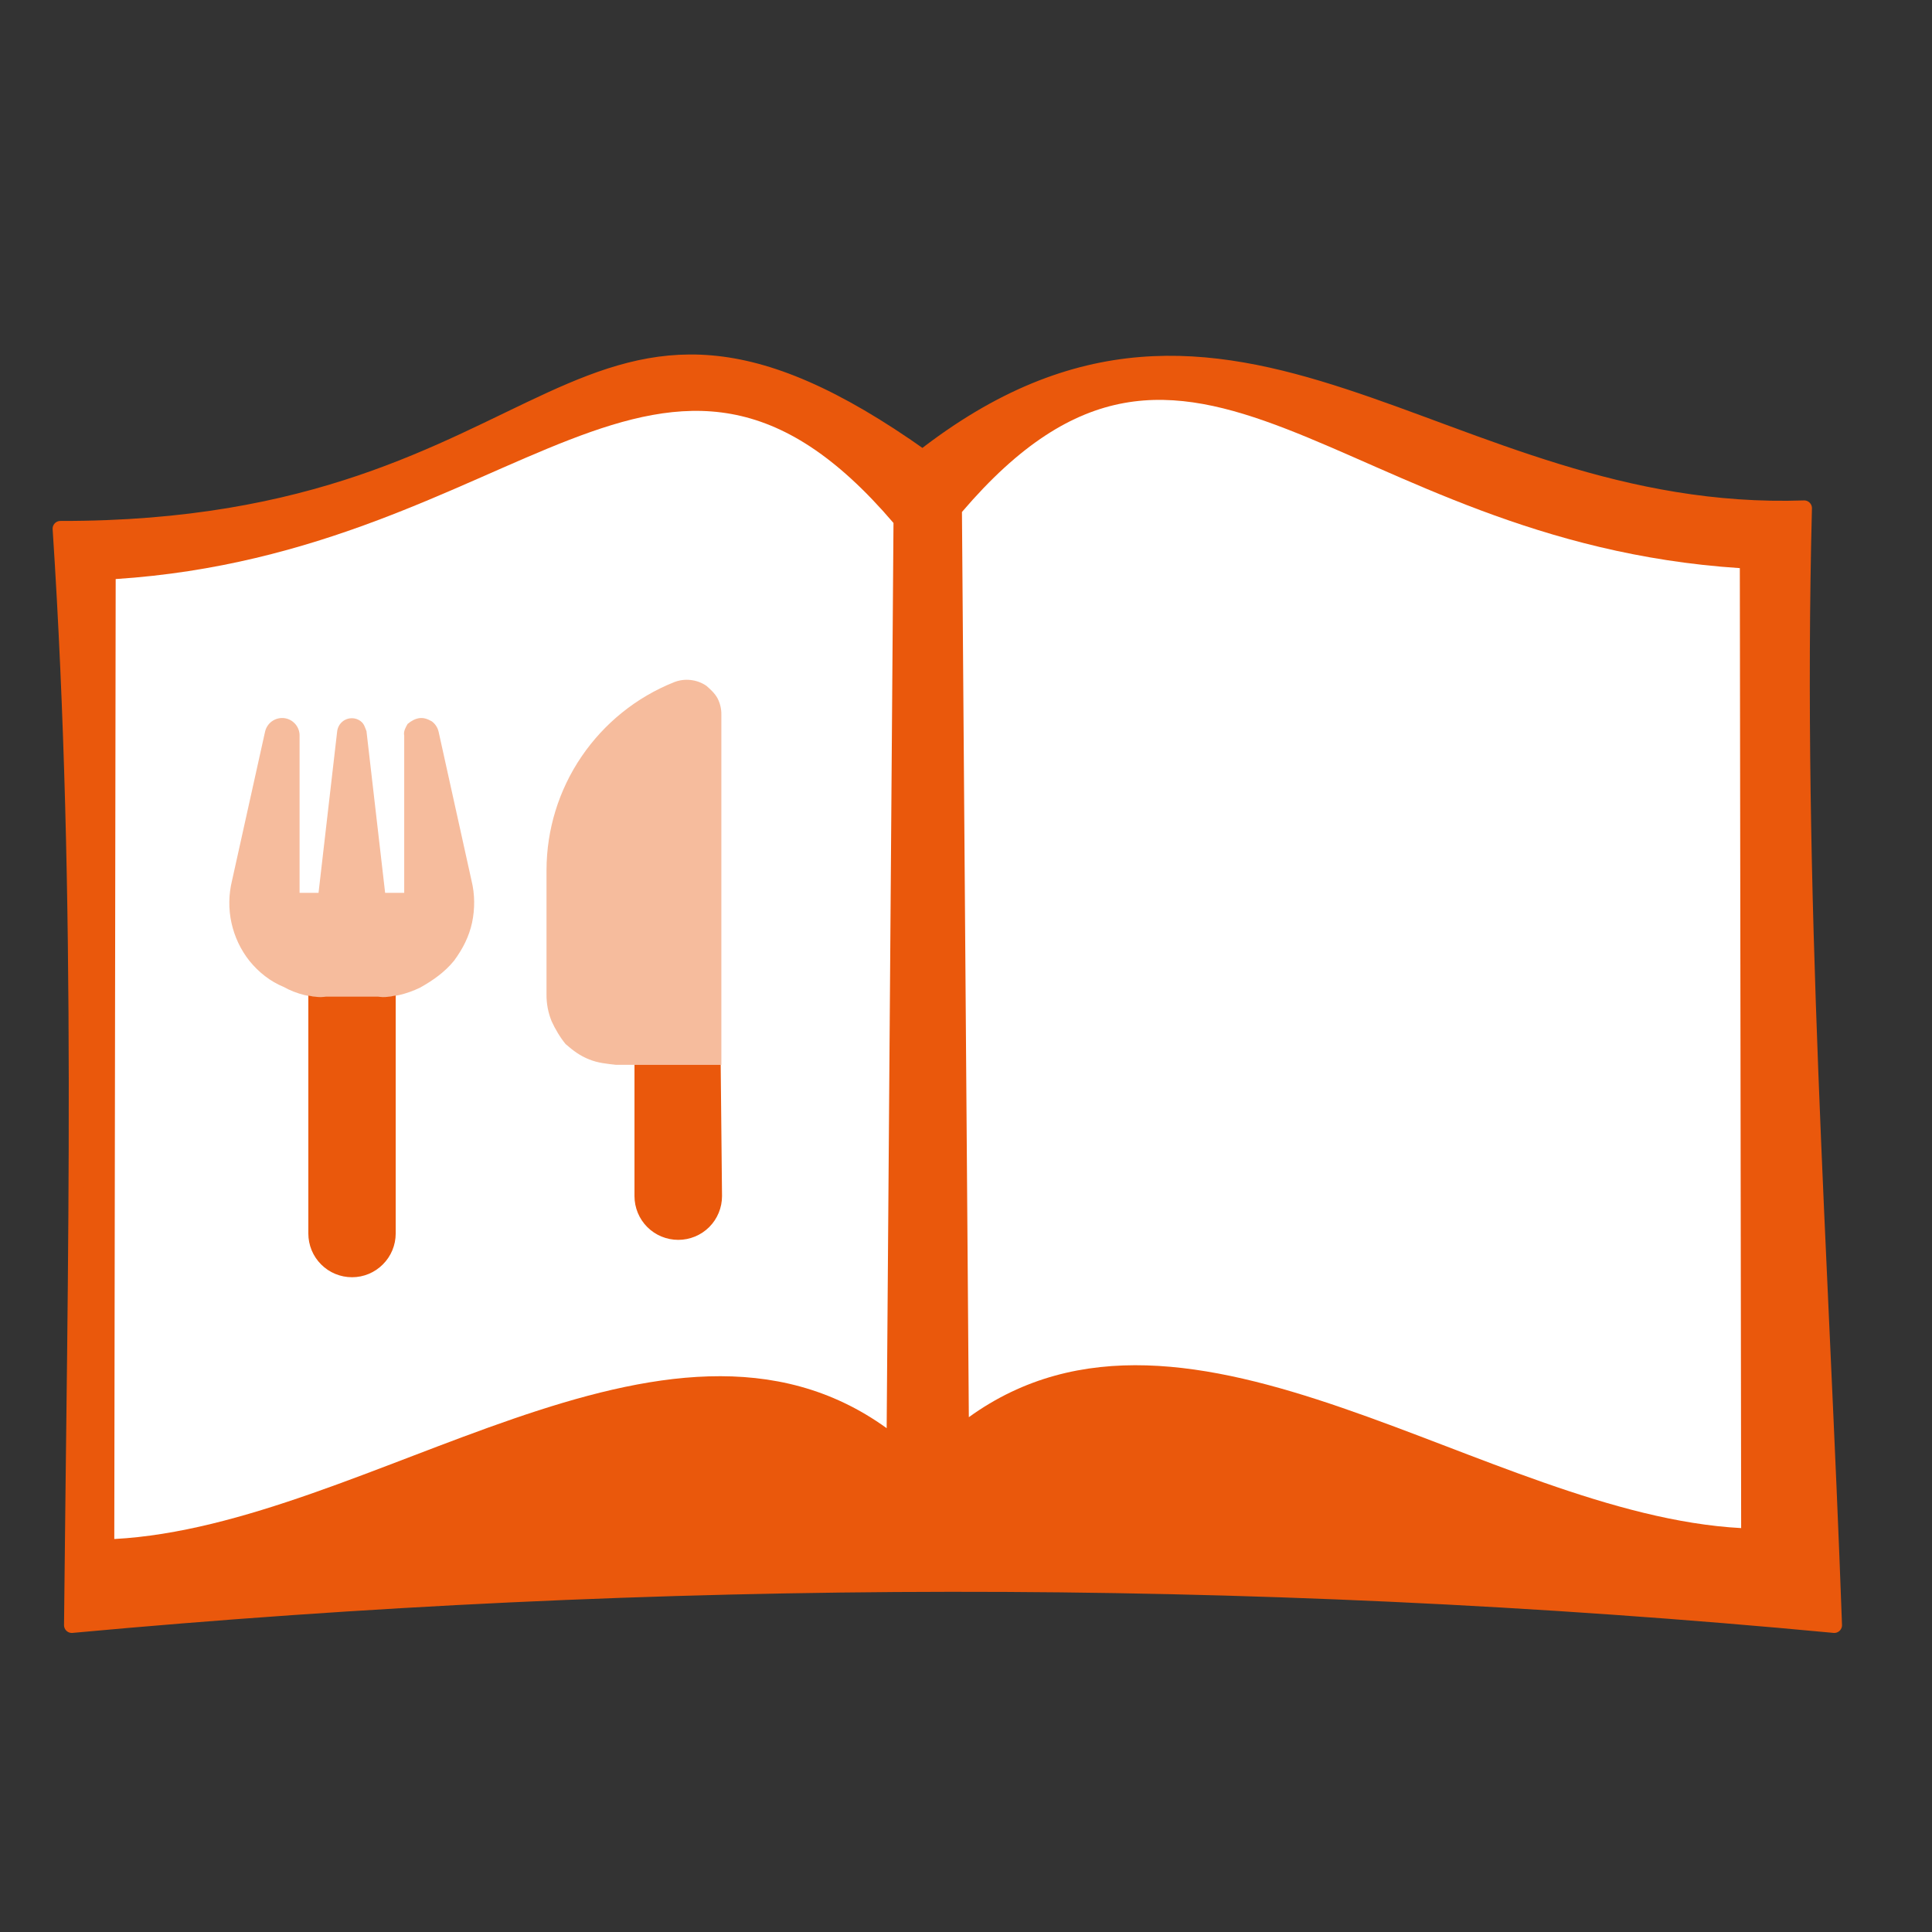
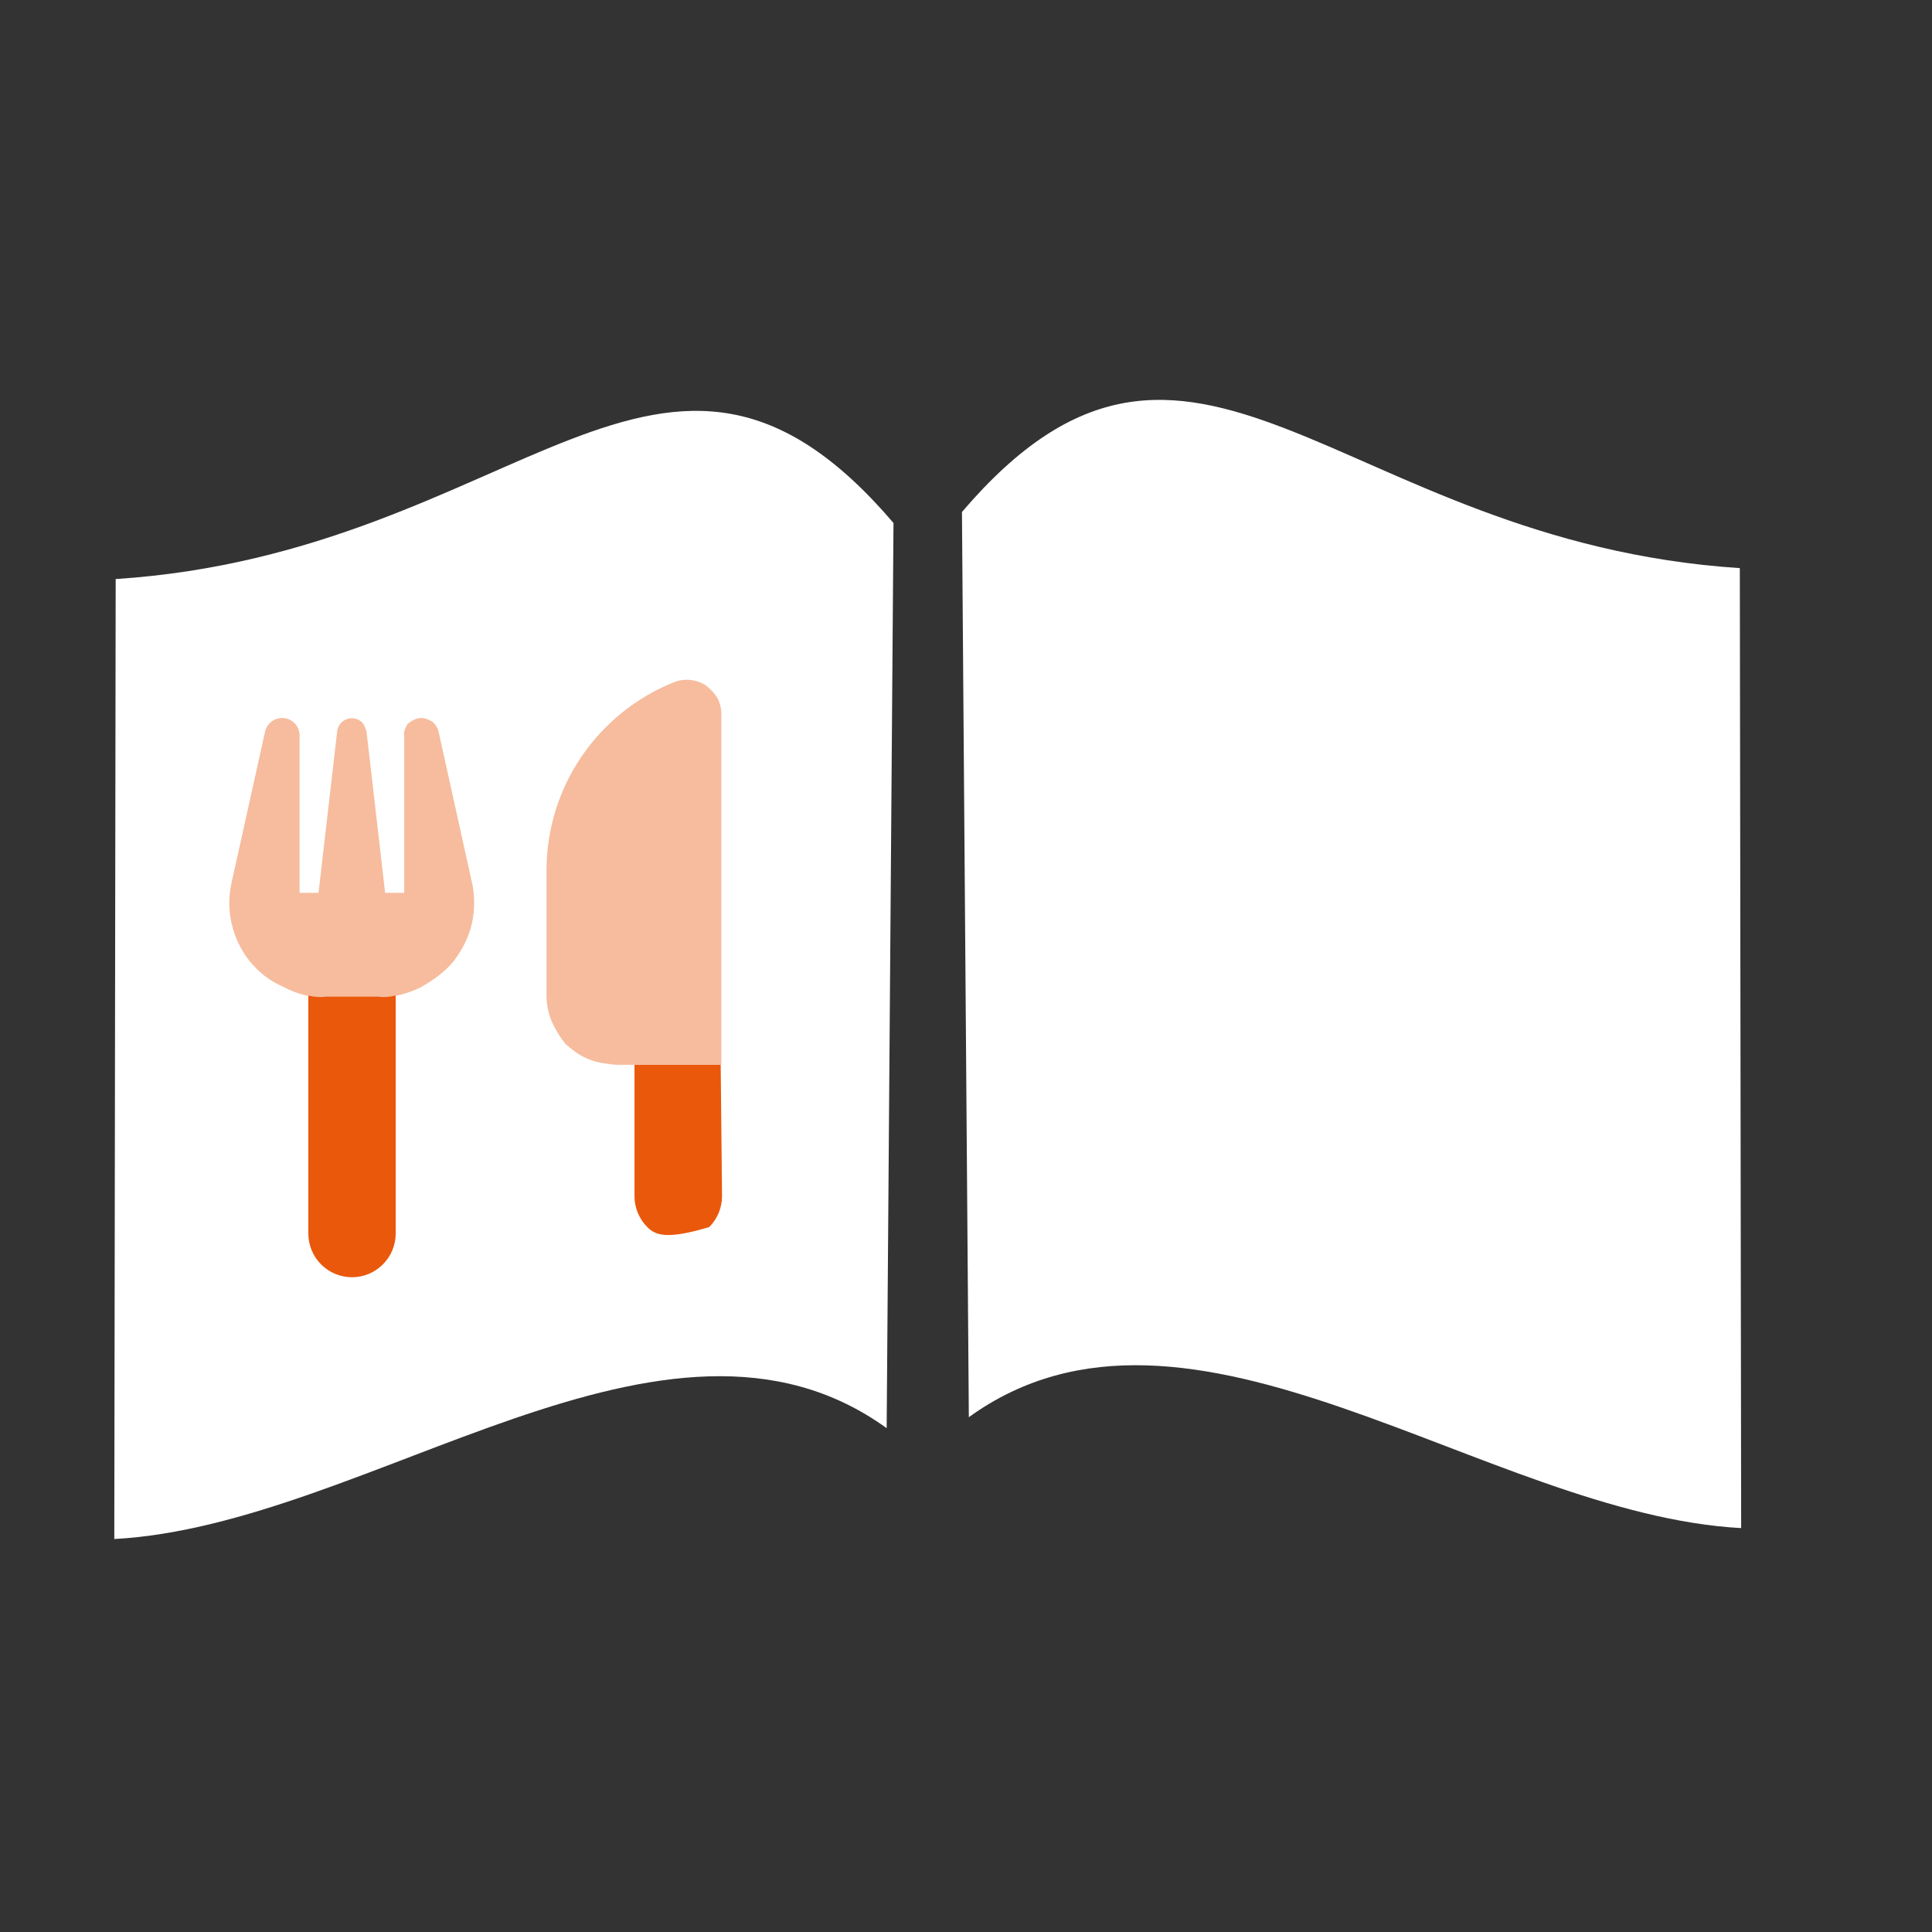
<svg xmlns="http://www.w3.org/2000/svg" width="32" height="32" viewBox="0 0 32 32" fill="none">
  <rect x="0" y="0" width="32" height="32" fill="#333333" stroke="none" />
-   <path d="M1.19 26.918C10.861 26.027 20.59 25.993 30.381 26.918C30.161 20.782 29.72 14.772 29.883 8.417C23.868 8.626 20.436 3.555 15.282 7.578C9.45 3.43 9.45 8.773 1 8.757C1.403 14.896 1.247 20.894 1.189 26.918L1.19 26.918Z" fill="#EA580C" stroke="#EA580C" stroke-width="0.257" stroke-linecap="round" stroke-linejoin="round" />
  <path d="M16.047 23.473C19.701 20.835 24.609 25.082 28.839 25.31L28.817 9.41C22.127 8.973 19.756 4.003 15.933 8.48L16.047 23.473Z" fill="white" />
  <path d="M14.686 23.655C11.031 21.017 6.124 25.263 1.893 25.491L1.916 9.591C8.605 9.155 10.976 4.185 14.799 8.662L14.686 23.655Z" fill="white" />
  <g clip-path="url(#clip0_507_3579)">
    <path d="M6.265 16.508C6.361 16.523 6.459 16.51 6.554 16.488V20.431C6.554 20.623 6.477 20.808 6.341 20.943C6.205 21.079 6.023 21.155 5.831 21.155C5.639 21.155 5.454 21.079 5.319 20.943C5.183 20.808 5.107 20.623 5.107 20.431V16.49C5.202 16.51 5.299 16.523 5.396 16.508H6.265Z" fill="#EA580C" />
    <path opacity="0.4" d="M7.81 14.586C7.866 14.814 7.867 15.052 7.819 15.282C7.768 15.514 7.667 15.713 7.52 15.913C7.366 16.101 7.175 16.237 6.958 16.358C6.739 16.465 6.5 16.521 6.258 16.524H5.396C5.154 16.523 4.915 16.467 4.697 16.346C4.479 16.257 4.286 16.105 4.133 15.917C3.986 15.732 3.884 15.515 3.834 15.286C3.783 15.054 3.787 14.815 3.843 14.586L4.39 12.12C4.406 12.05 4.446 11.988 4.504 11.947C4.562 11.905 4.634 11.887 4.704 11.894C4.776 11.902 4.841 11.936 4.889 11.99C4.936 12.043 4.963 12.112 4.962 12.184V14.788H5.276L5.585 12.11C5.593 12.051 5.621 11.997 5.666 11.957C5.71 11.918 5.768 11.896 5.827 11.896C5.887 11.896 5.945 11.918 5.988 11.957C6.033 11.997 6.046 12.051 6.07 12.11L6.379 14.788H6.695V12.184C6.679 12.113 6.721 12.044 6.751 11.991C6.815 11.937 6.88 11.903 6.95 11.894C7.021 11.887 7.077 11.906 7.151 11.947C7.209 11.989 7.249 12.051 7.265 12.121L7.81 14.586Z" fill="#EA580C" />
  </g>
  <g clip-path="url(#clip1_507_3579)">
-     <path d="M11.959 19.811C11.959 20.003 11.883 20.188 11.747 20.324C11.611 20.46 11.426 20.536 11.234 20.536C11.042 20.536 10.857 20.46 10.721 20.324C10.585 20.188 10.509 20.003 10.509 19.811V17.637H11.937L11.959 19.811Z" fill="#EA580C" />
+     <path d="M11.959 19.811C11.959 20.003 11.883 20.188 11.747 20.324C11.042 20.536 10.857 20.46 10.721 20.324C10.585 20.188 10.509 20.003 10.509 19.811V17.637H11.937L11.959 19.811Z" fill="#EA580C" />
    <path opacity="0.4" d="M11.439 11.263C11.533 11.273 11.622 11.306 11.7 11.359C11.761 11.412 11.841 11.484 11.885 11.567C11.928 11.651 11.95 11.744 11.948 11.838V17.637H10.205C10.053 17.62 9.902 17.606 9.761 17.548C9.605 17.488 9.493 17.401 9.369 17.294C9.279 17.186 9.194 17.041 9.137 16.916C9.079 16.774 9.05 16.622 9.052 16.47V14.407C9.054 13.739 9.255 13.085 9.632 12.531C10.009 11.977 10.542 11.548 11.163 11.3C11.25 11.265 11.346 11.252 11.439 11.263Z" fill="#EA580C" />
  </g>
  <defs>
    <clipPath id="clip0_507_3579">
      <rect width="4.088" height="9.278" fill="white" transform="translate(3.784 11.877)" />
    </clipPath>
    <clipPath id="clip1_507_3579">
      <rect width="2.918" height="9.278" fill="white" transform="translate(9.041 11.258)" />
    </clipPath>
  </defs>
</svg>